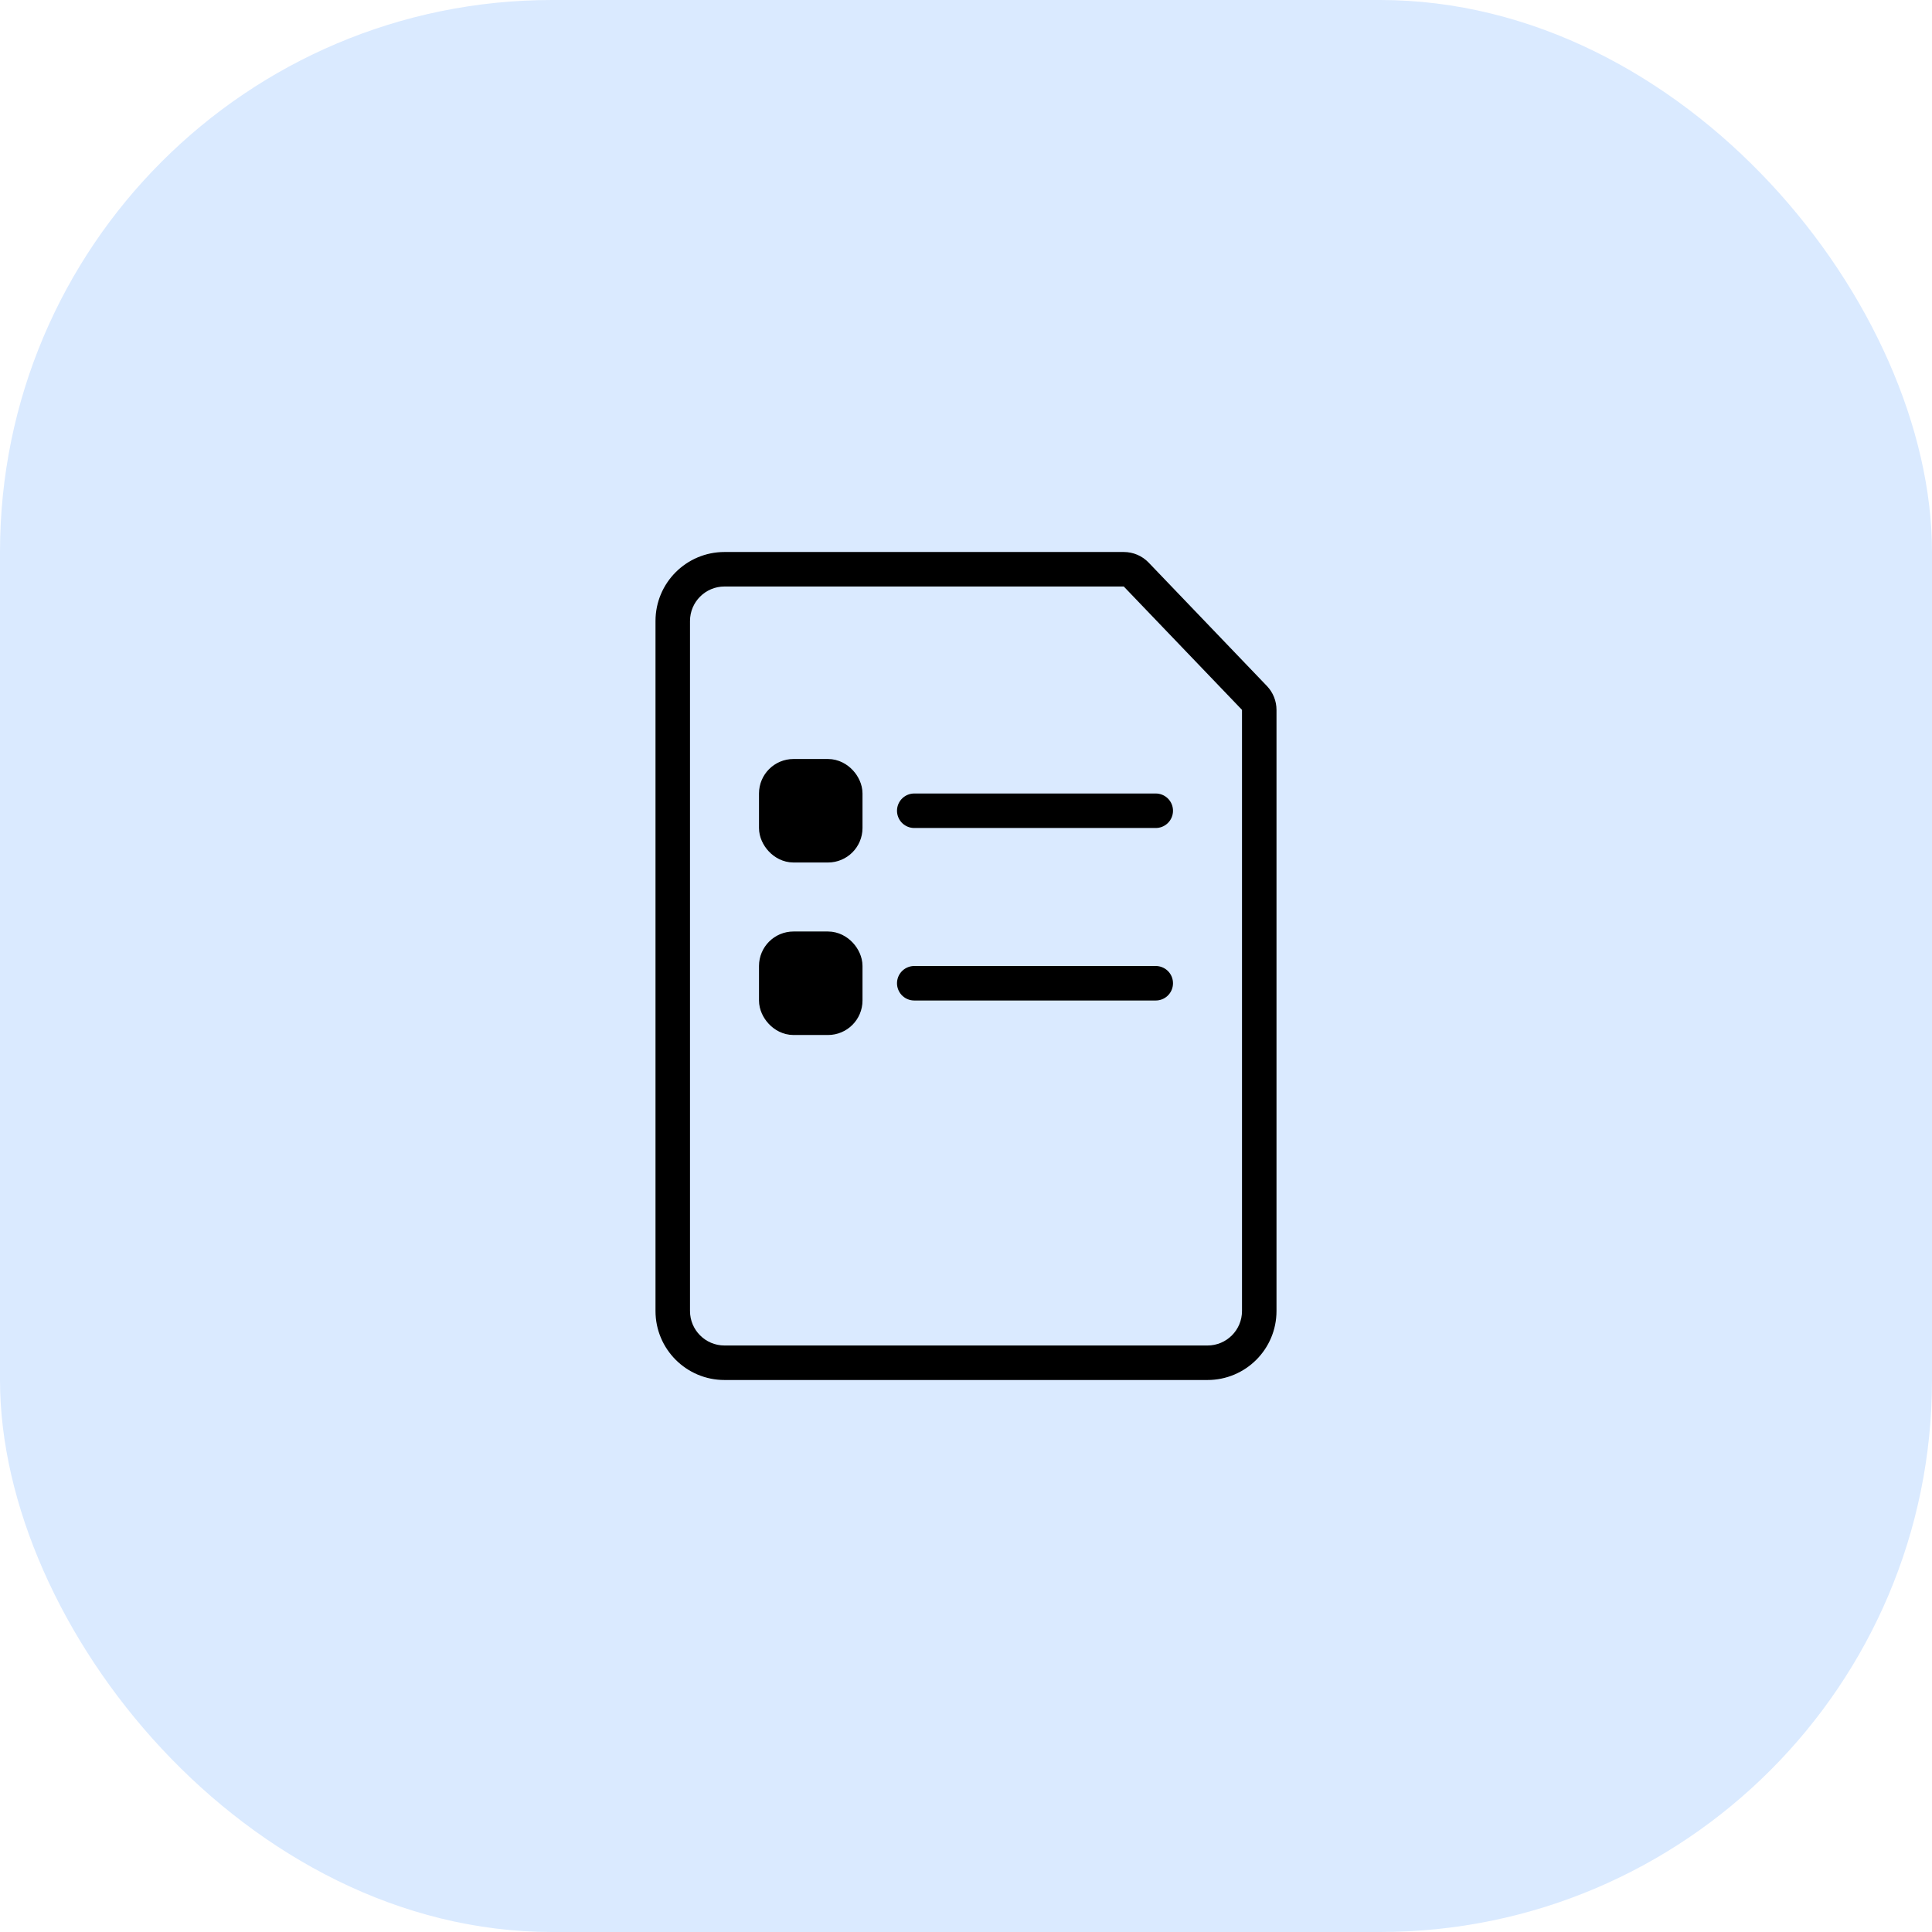
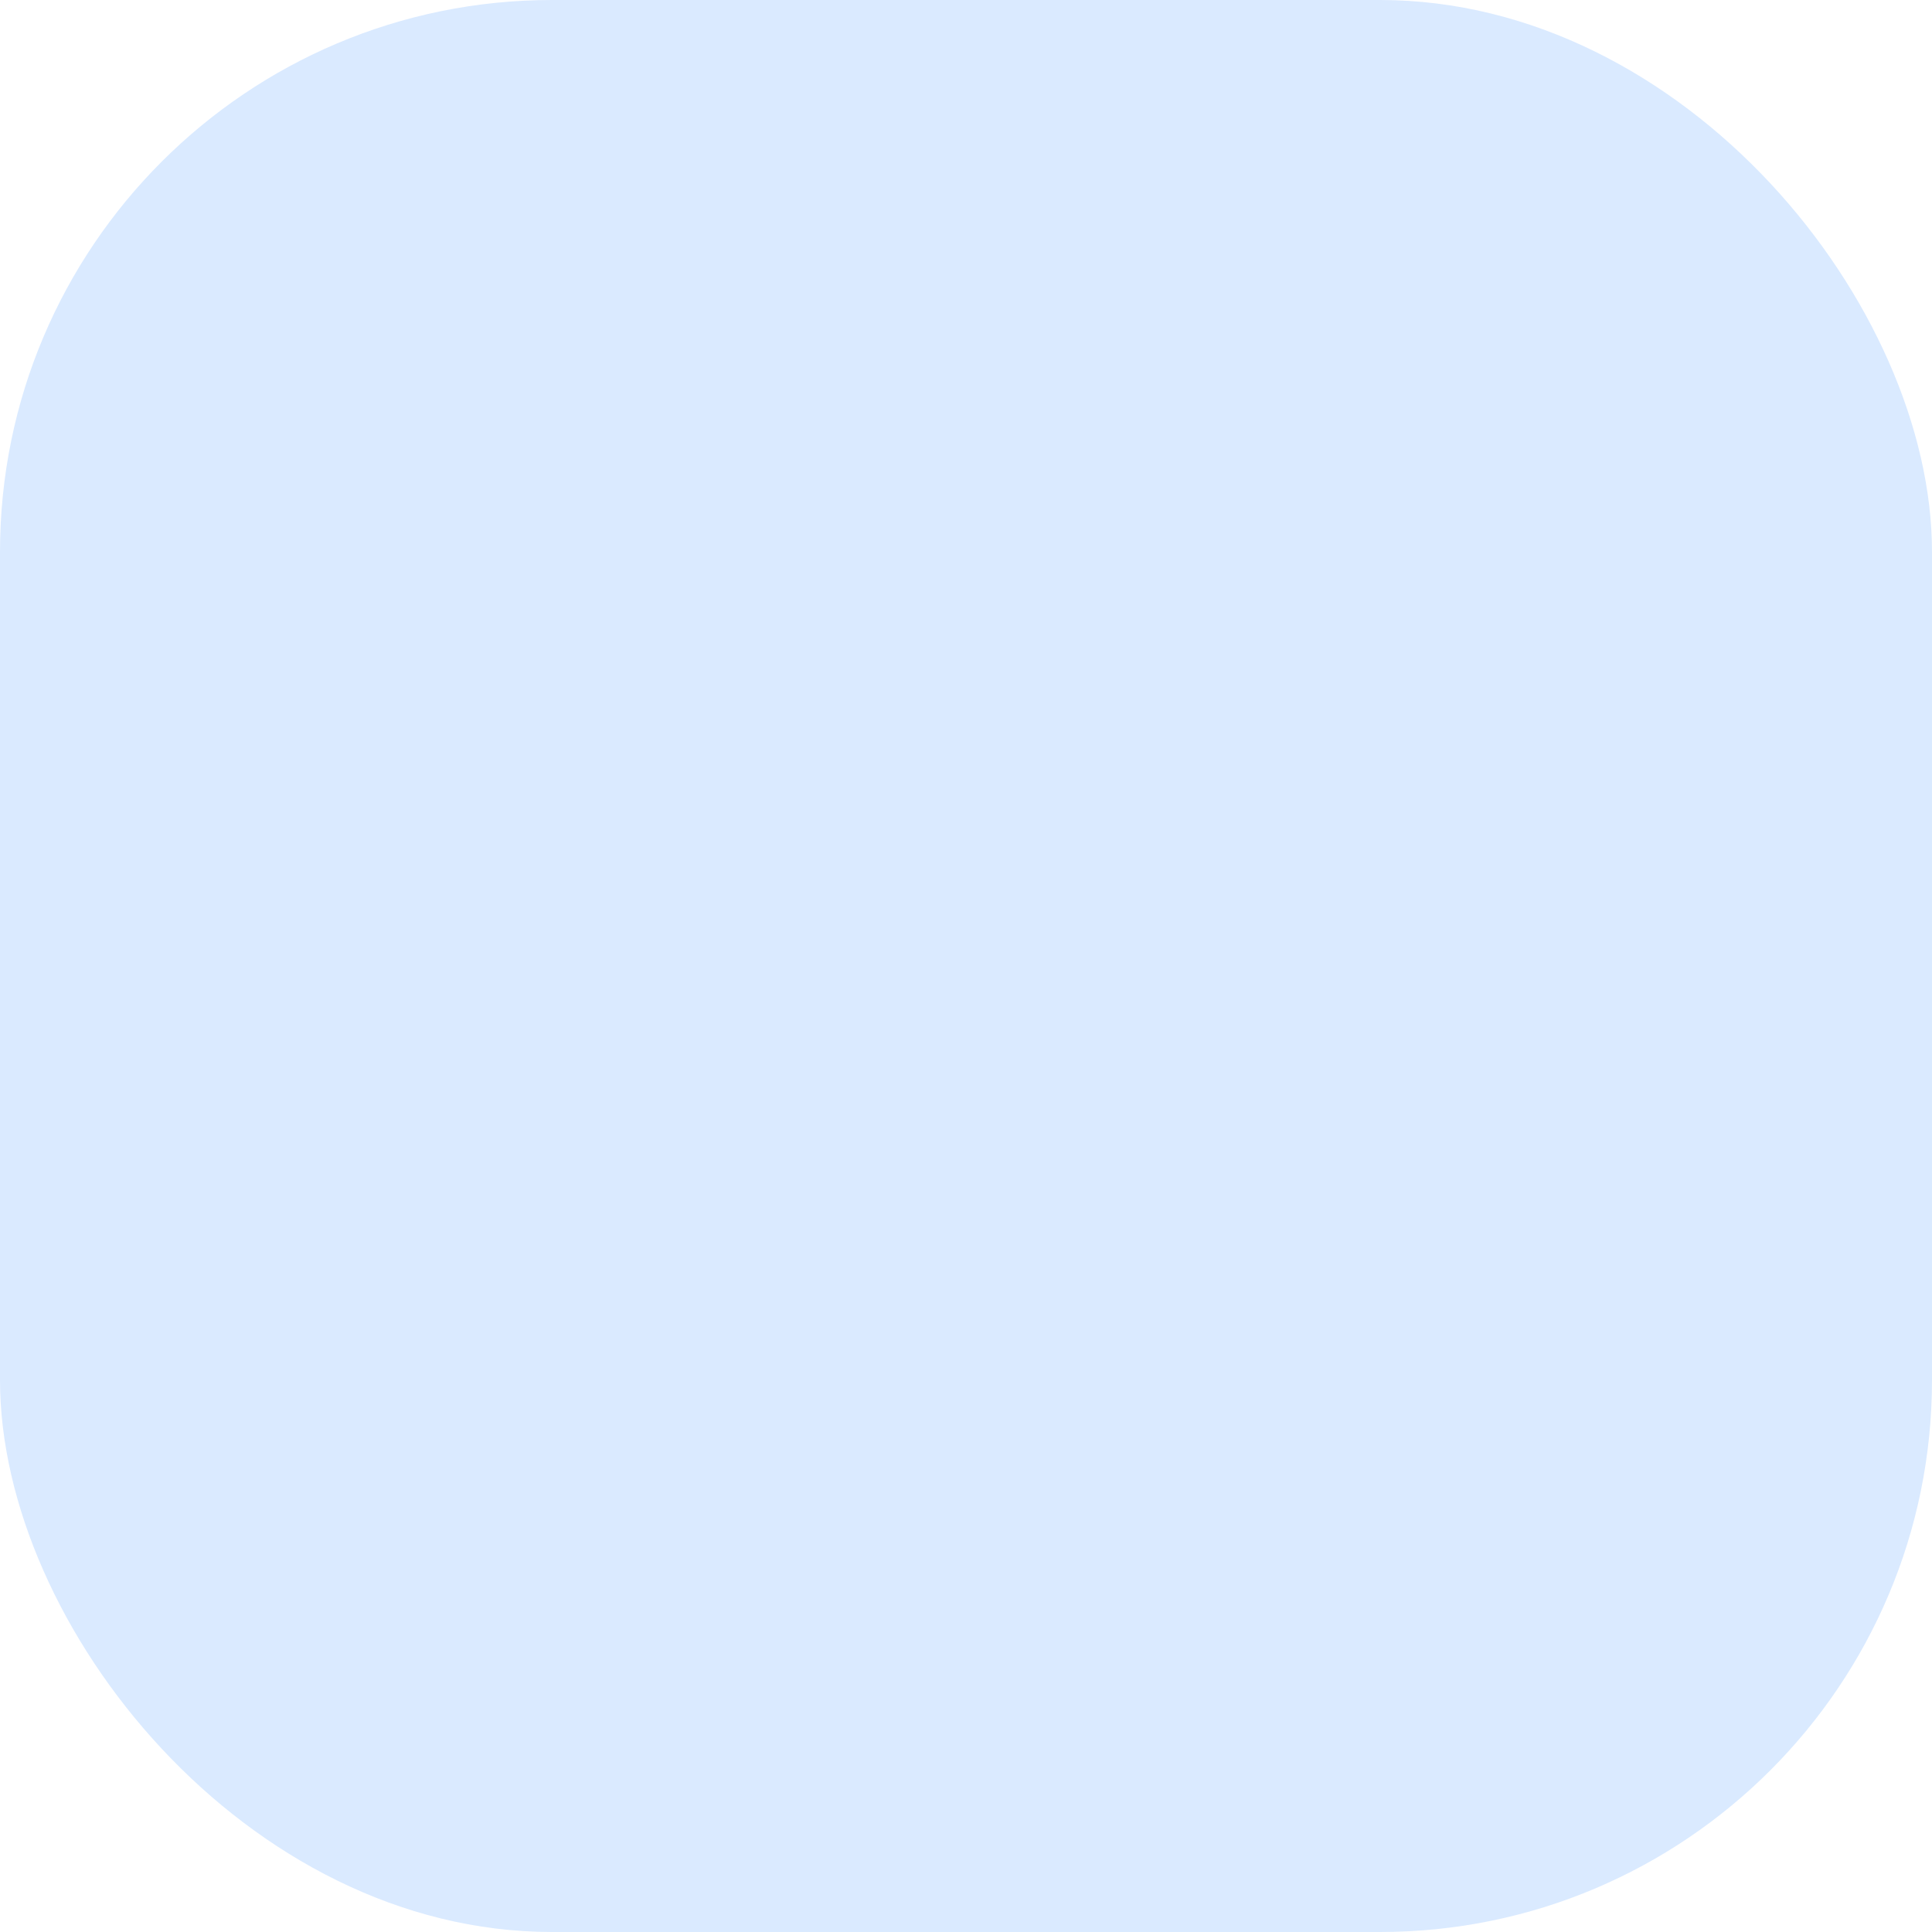
<svg xmlns="http://www.w3.org/2000/svg" width="56" height="56" viewBox="0 0 56 56" fill="none">
  <rect width="56" height="56" rx="16" fill="#DAEAFF" />
-   <path fill-rule="evenodd" clip-rule="evenodd" d="M21 39H35C35.552 39 36 38.552 36 38V20.576L32.573 17H21C20.448 17 20 17.448 20 18V38C20 38.552 20.448 39 21 39ZM21 16C19.895 16 19 16.895 19 18V38C19 39.105 19.895 40 21 40H35C36.105 40 37 39.105 37 38V20.576C37 20.318 36.9 20.07 36.722 19.884L33.295 16.308C33.107 16.111 32.846 16 32.573 16H21Z" fill="black" />
-   <path d="M26.5 23.5H33.5" stroke="black" stroke-linecap="round" stroke-linejoin="round" />
-   <path d="M26.5 28.5H33.5" stroke="black" stroke-linecap="round" stroke-linejoin="round" />
-   <rect x="22.5" y="22.5" width="2" height="2" rx="0.5" fill="black" stroke="black" />
-   <rect x="22.5" y="27.5" width="2" height="2" rx="0.5" fill="black" stroke="black" />
</svg>